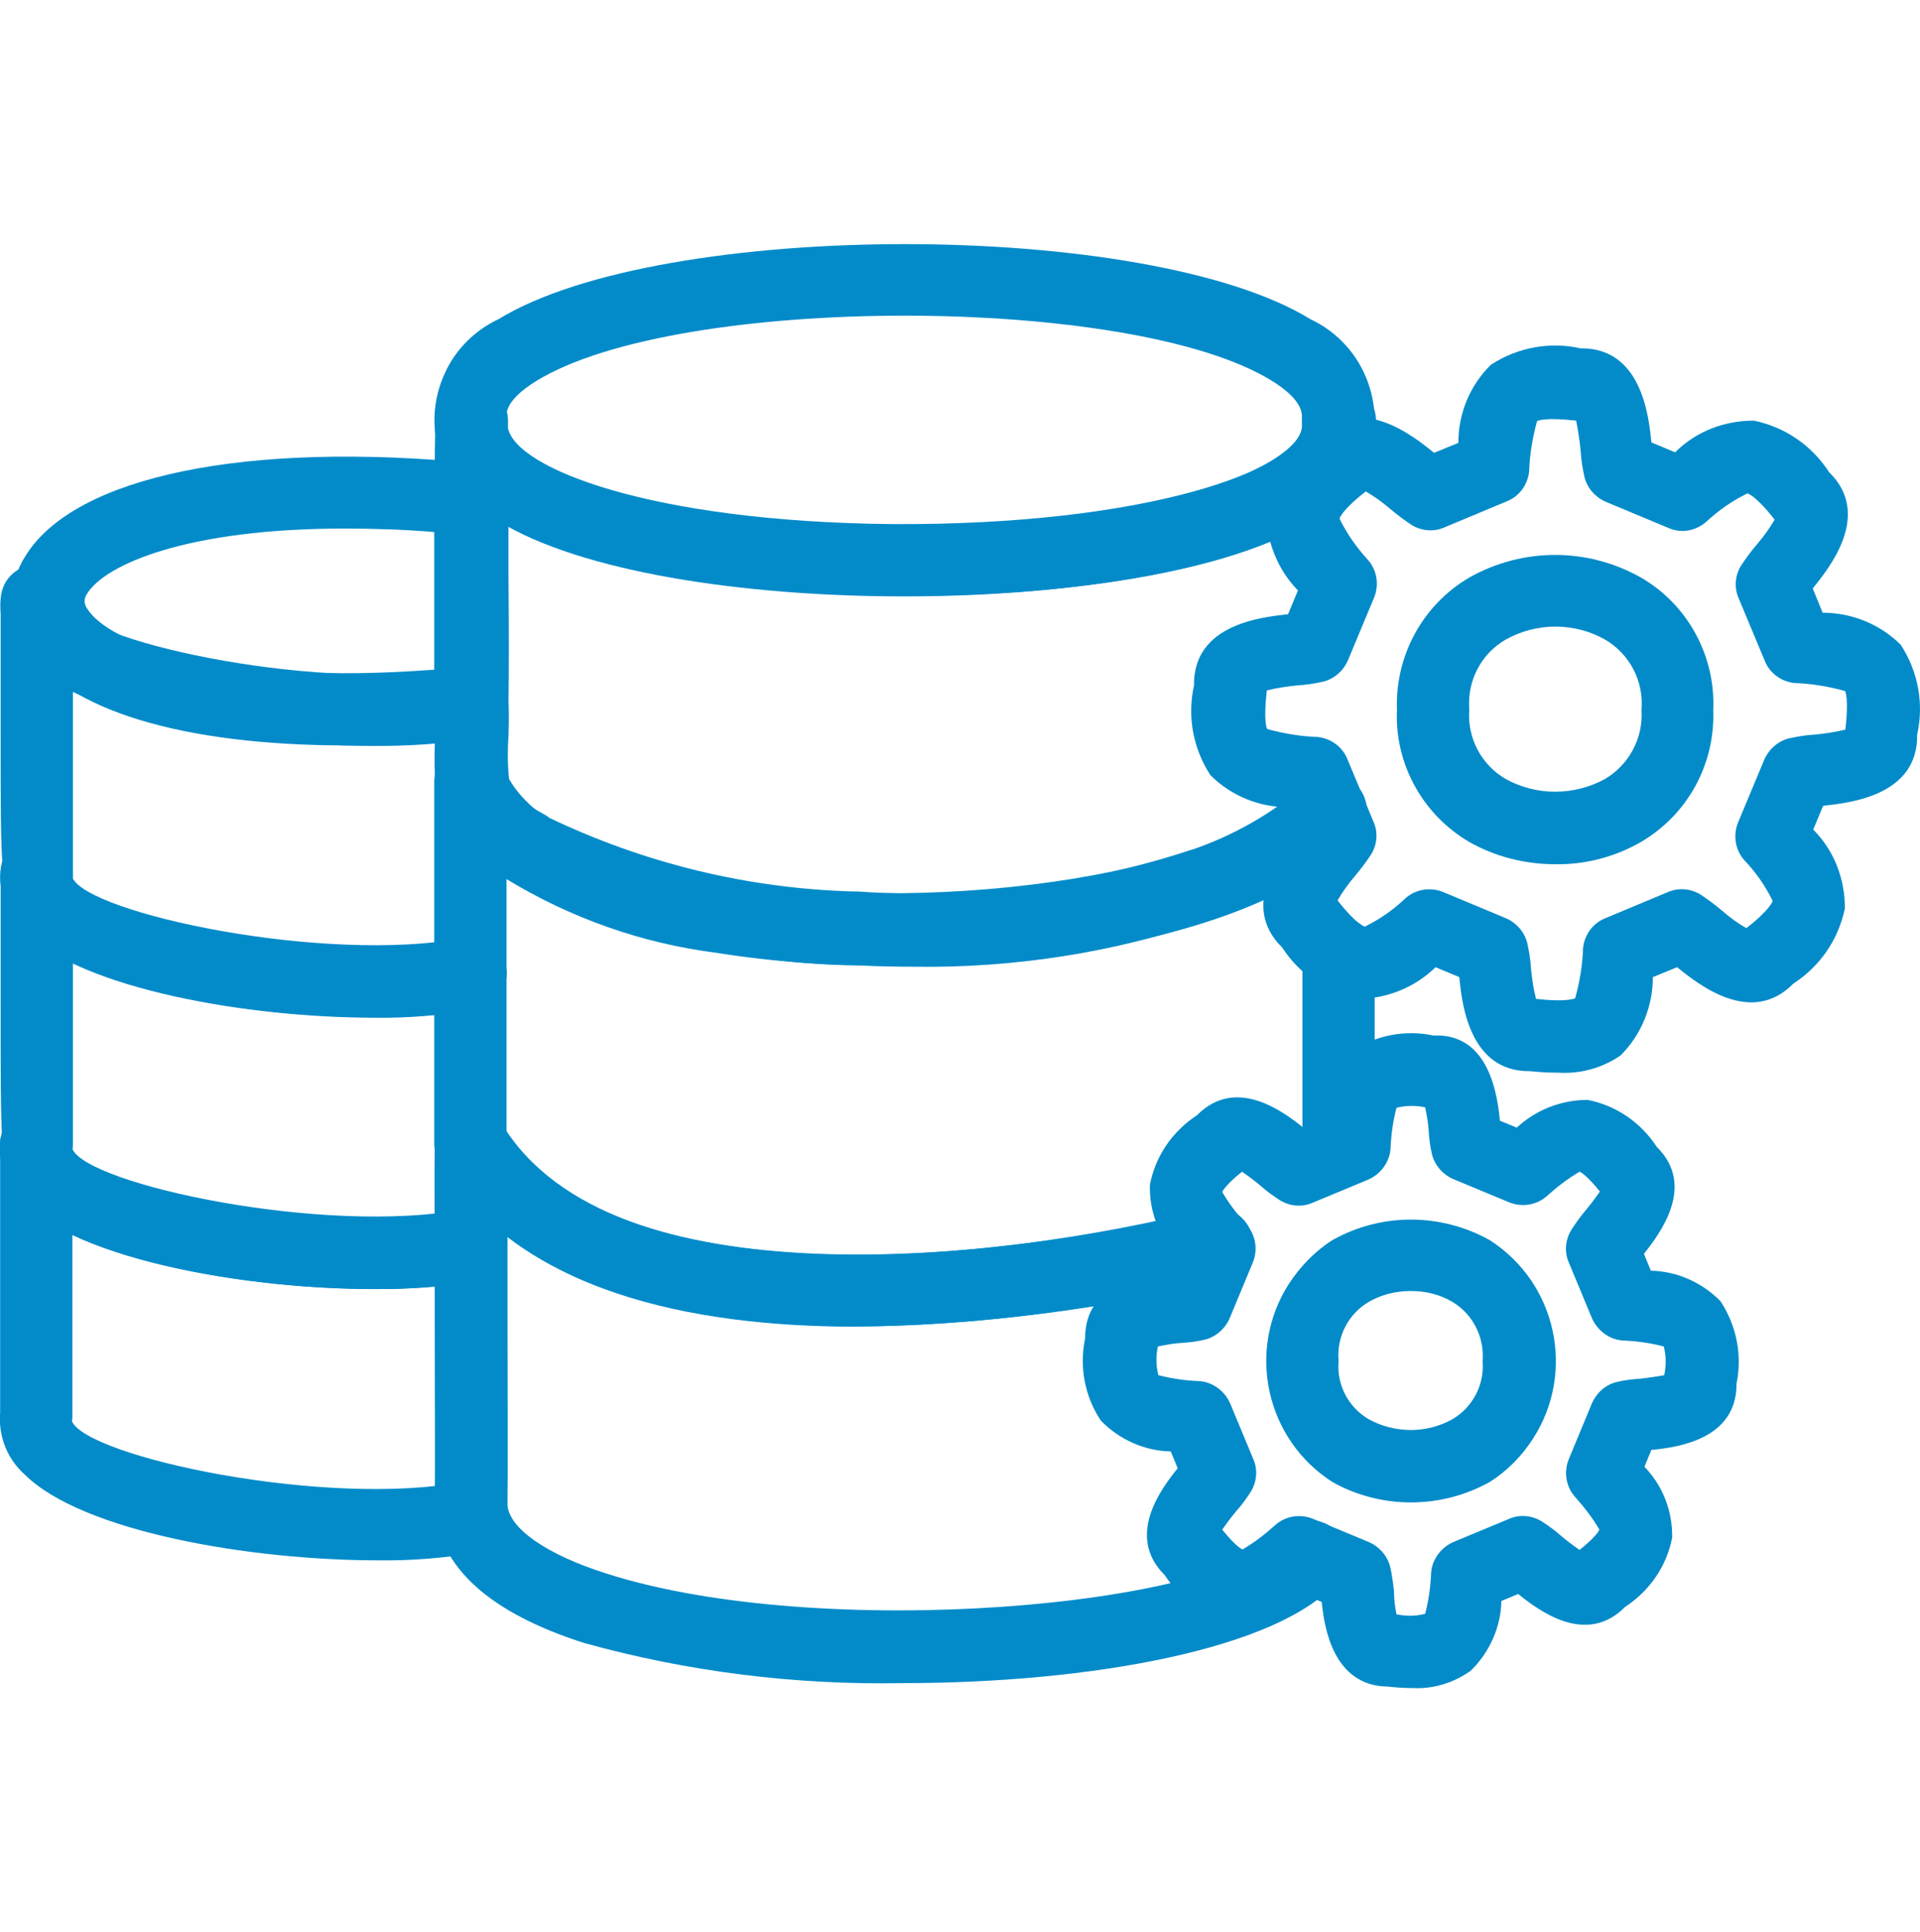
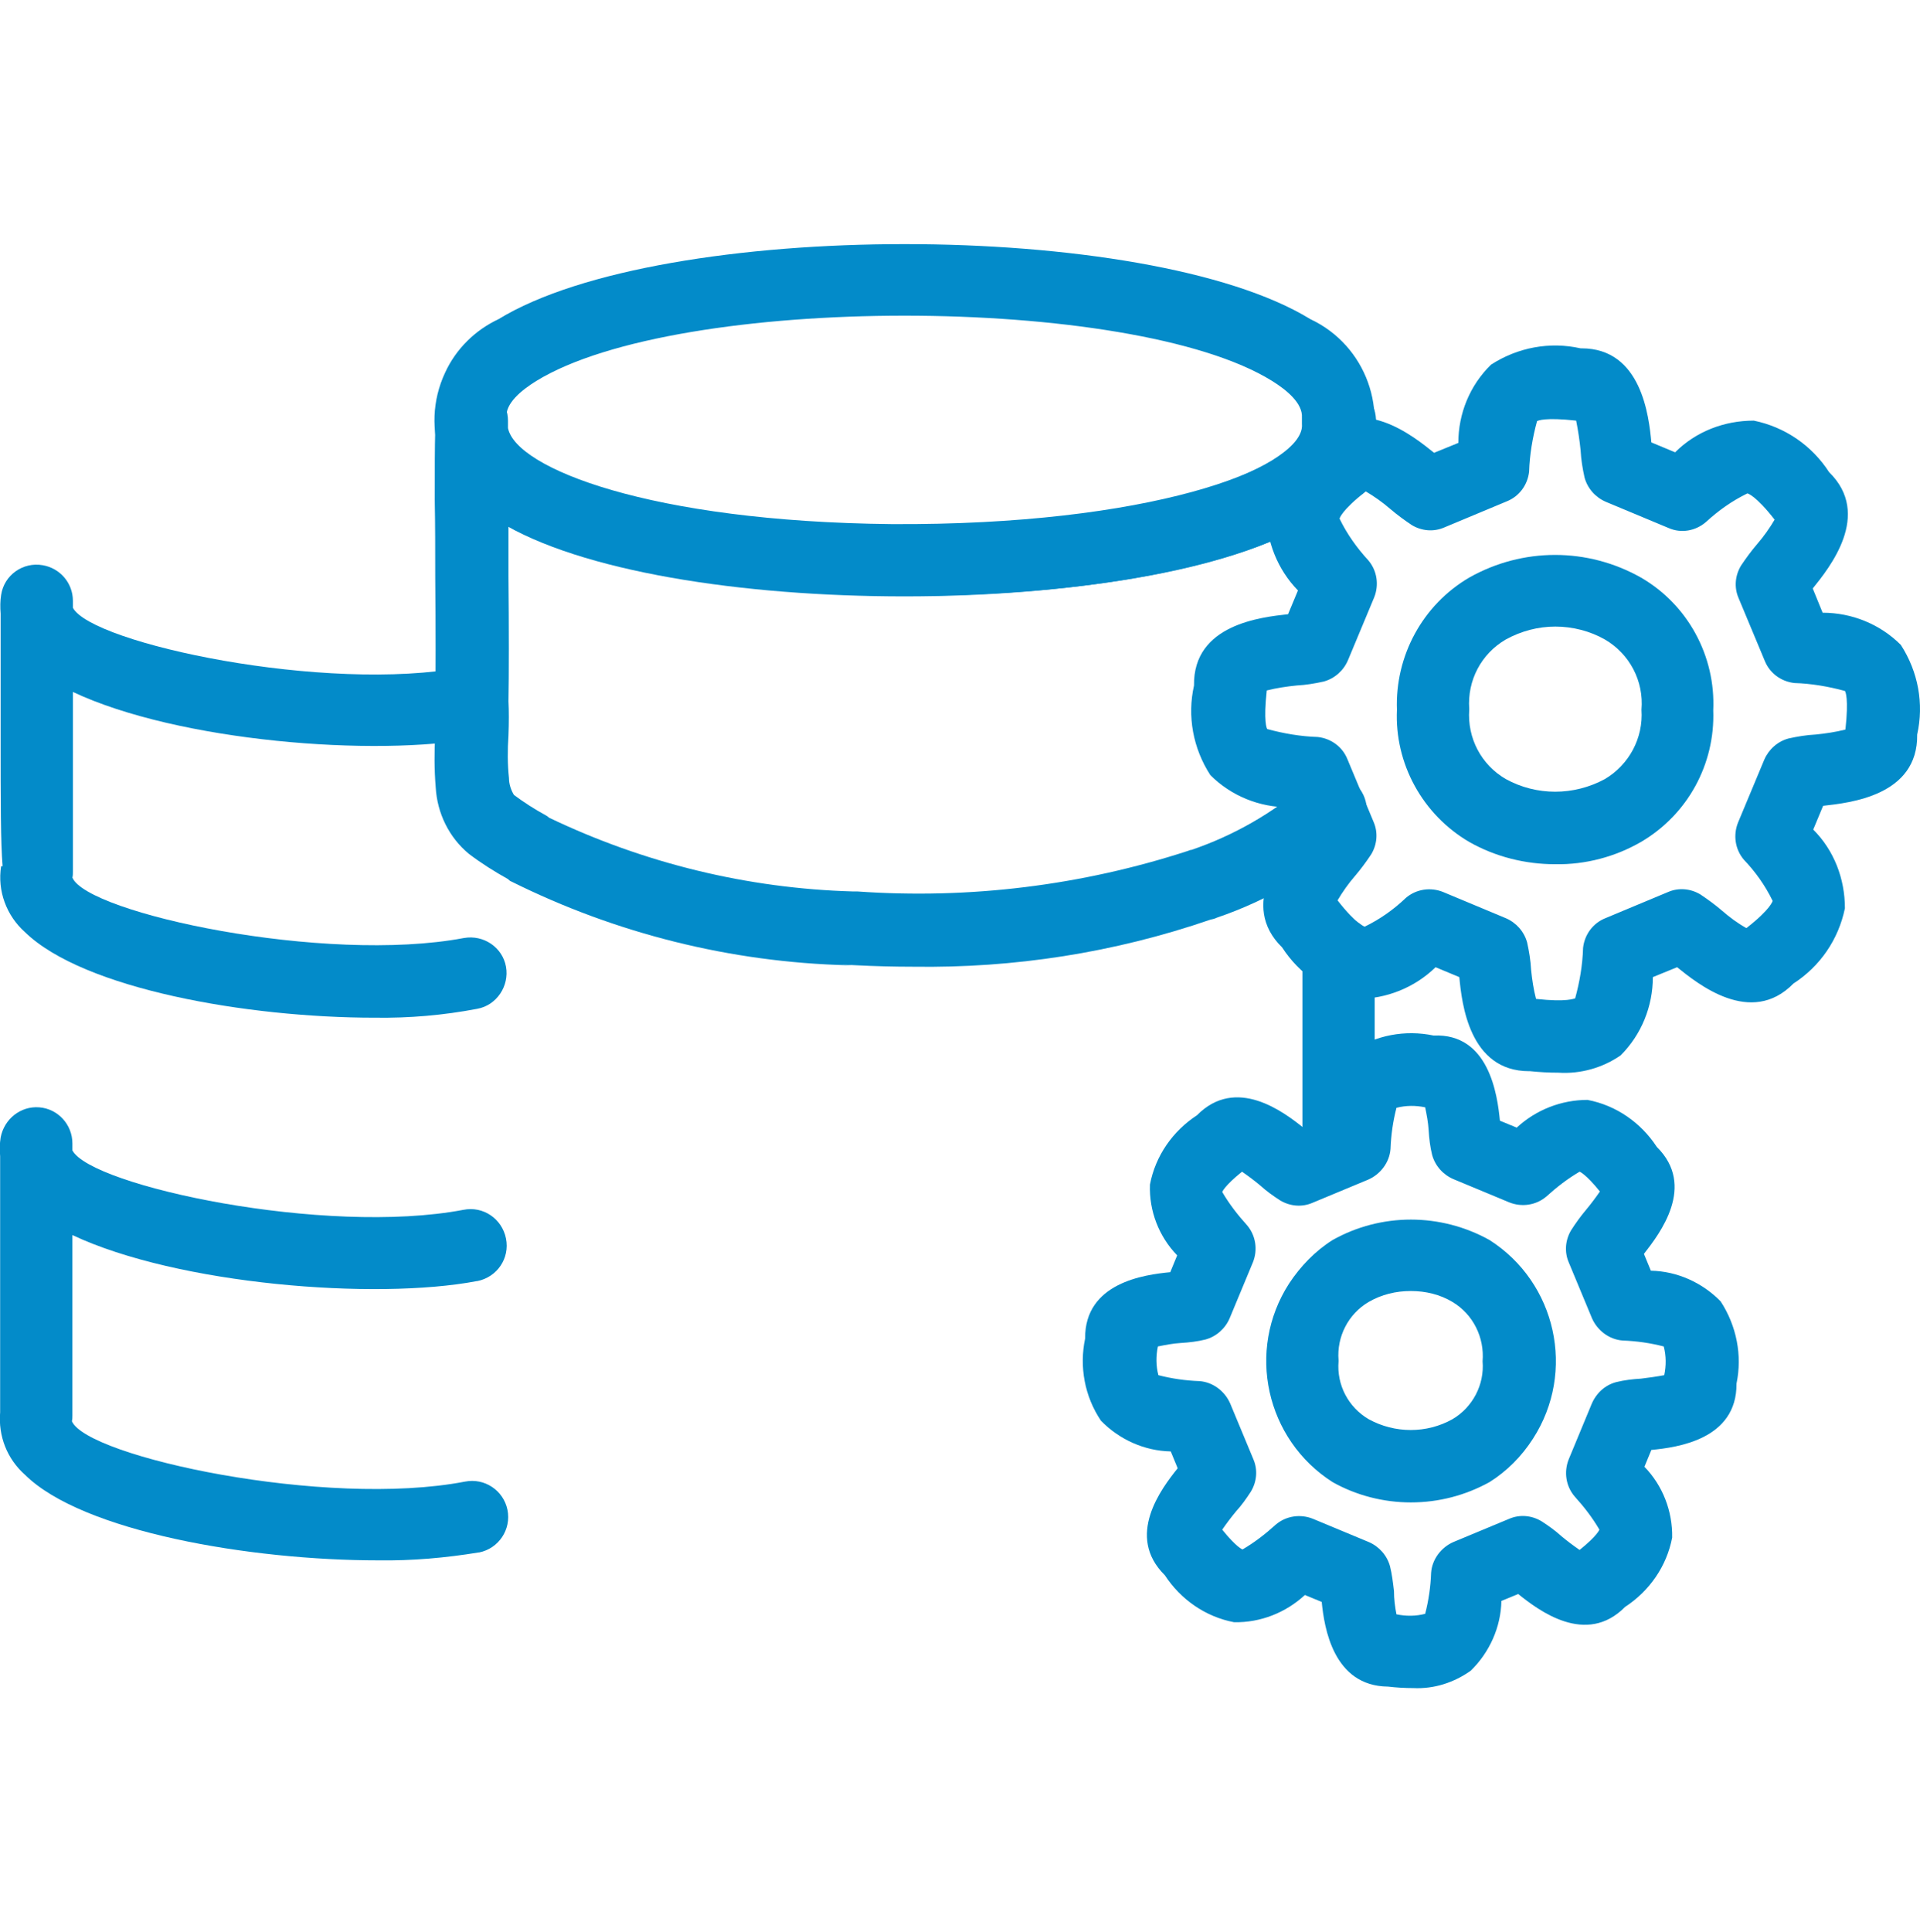
<svg xmlns="http://www.w3.org/2000/svg" version="1.1" id="Livello_1" x="0px" y="0px" viewBox="0 0 387.9 390.2" style="enable-background:new 0 0 387.9 390.2;" xml:space="preserve">
  <style type="text/css">
	.st0{fill:#038BC9;}
</style>
  <g id="Raggruppa_1" transform="translate(-5.471 -12.04)">
    <path id="Tracciato_1" class="st0" d="M188.2,132.5c-32.8,0-65.5-5-82-15.2c-11.3-5.3-16.1-18.7-10.8-30c2.2-4.8,6.1-8.6,10.8-10.8   c33-20.2,131.1-20.2,164,0c11.3,5.3,16.1,18.7,10.9,30c-2.2,4.8-6.1,8.6-10.9,10.9C253.7,127.4,221,132.5,188.2,132.5L188.2,132.5z    M188.2,75.8c-30.1,0-60.1,4.4-74.4,13.2c-2.9,1.8-6.3,4.5-6,7.4c0,0.4,0,0.8,0,1.2c-0.2,2.9,3.1,5.6,6,7.4   c28.5,17.5,120.2,17.5,148.7,0c2.9-1.8,6.3-4.5,6-7.4c0-0.4,0-0.8,0-1.2c0.2-2.9-3.1-5.6-6-7.4C248.4,80.2,218.3,75.8,188.2,75.8   L188.2,75.8z" />
    <path id="Tracciato_2" class="st0" d="M190,207.3c-3.9,0-7.8-0.1-11.7-0.3c-5.9-0.3-0.5,0-0.9,0h-0.7c-23.6-0.6-46.8-6.4-67.9-16.9   c-0.3-0.1-0.5-0.3-0.7-0.5c-2.7-1.5-5.4-3.2-7.9-5.1c-4-3.3-6.4-8.2-6.7-13.4c-0.3-3.6-0.3-7.2-0.1-10.8c0.1-1.8,0.1-3.7,0-5.5   c0-0.3,0-0.6,0-0.9c0.1-4.9,0.1-14.8,0-25.2c0-5.4,0-10.8-0.1-15.7c0-5.7,0-10.7,0.1-14.1c-0.1-1-0.1-2,0.1-2.9   c0.6-4,4.3-6.8,8.3-6.2c3.6,0.5,6.3,3.6,6.3,7.2v1.5c1.6,8.1,28.7,18.9,77.5,19.4c51.9,0.3,82.1-11.1,83.2-19.5v-1.5   c0-4,3.3-7.3,7.3-7.3c3.7,0,6.8,2.7,7.3,6.4c0.1,1,0.2,2.1,0.1,3.1v6.9c0.1,4-3.1,7.2-7,7.3c-0.2,0-0.4,0-0.5,0   c-16.3,14.3-55.9,19.4-90.4,19.1c-11-0.1-54.3-1.4-77.4-14.3v10.4c0.1,10.2,0.1,20.1,0,25.2c0.1,1.9,0.1,4.3,0,6.9   c-0.2,2.9-0.2,5.8,0.1,8.6c0,1.2,0.4,2.4,1,3.4c2,1.5,4.2,2.9,6.4,4.1c0.2,0.1,0.5,0.3,0.7,0.5c19.2,9.2,40.1,14.3,61.4,14.9   c0.3,0,0.6,0,0.9,0c22.6,1.6,45.3-1.2,66.8-8.2c0.2-0.1,0.5-0.2,0.7-0.2c8.5-2.9,16.4-7.4,23.2-13.3c3-2.7,7.6-2.5,10.3,0.4   c2.7,2.9,2.5,7.5-0.4,10.3c-8.2,7.2-17.7,12.8-28,16.3c-0.4,0.2-0.8,0.3-1.3,0.4C230.5,204.5,210.3,207.6,190,207.3L190,207.3z    M275.9,250.3c-4,0-7.3-3.3-7.3-7.3v-38.5c0-4,3.3-7.3,7.3-7.3c4,0,7.3,3.3,7.3,7.3V243C283.2,247,279.9,250.3,275.9,250.3z" />
-     <path id="Tracciato_3" class="st0" d="M178.3,280c-33.2,0-68.1-7.1-84-33.2c-0.7-1.1-1.1-2.5-1.1-3.8V170c0-4,3.3-7.3,7.3-7.3   c3,0,5.7,1.8,6.8,4.6c4.2,10.5,20.7,18.8,45.3,22.7c44.5,7.2,101.9-2.1,115.8-18.7c2.6-3.1,7.2-3.5,10.3-0.9   c3.1,2.6,3.5,7.2,0.9,10.3c-19.5,23.2-83.8,31.1-129.3,23.8c-15.1-1.9-29.5-7-42.5-14.9v51.4c23.6,34.5,102.5,25.3,141.5,15.4   c3.9-1,7.9,1.4,8.9,5.3c1,3.9-1.4,7.9-5.3,8.9C228.5,276.5,203.4,279.7,178.3,280L178.3,280z" />
-     <path id="Tracciato_4" class="st0" d="M187.8,352c-21.7,0.4-43.4-2.3-64.3-8.1c-19.1-6.1-29.3-15.3-30.2-27.3   c0.1-8.3,0-24.8,0-40.6c0-13.6-0.1-26.7,0-33.1c0-4,3.3-7.3,7.4-7.3c2.5,0,4.9,1.3,6.2,3.5c22.1,36.4,100,27.9,142.6,17.1   c3.9-1,7.9,1.4,8.9,5.3c1,3.9-1.4,7.9-5.3,8.9c-11.4,2.9-102.1,24.4-145.1-8.7V276c0,15.8,0.1,32.4,0,40.1   c0.4,4.6,7.7,9.9,20.1,13.8c43.2,13.8,124.1,6.7,136.4-8c2.5-3.2,7.1-3.7,10.3-1.2c3.2,2.5,3.7,7.1,1.2,10.3   c-0.1,0.1-0.2,0.2-0.3,0.4C264,345.1,225.8,352,187.8,352L187.8,352z M75.4,162.6c-32.9,0-56.8-7.1-64.7-19.9   c-3.7-5.6-3.7-12.9,0-18.5c10-16,44.6-23.1,90.6-18.6c3.7,0.4,6.6,3.5,6.6,7.3v41.2c0,3.8-2.8,6.9-6.6,7.3   C92.7,162.2,84.1,162.6,75.4,162.6L75.4,162.6z M75,118.8c-31.6,0-48.2,7.2-51.9,13.1c-0.7,0.9-0.7,2.2,0,3.1   c4.3,6.9,26.5,15.6,70.1,12.3v-27.8C87.2,119,81.1,118.8,75,118.8L75,118.8z" />
    <path id="Tracciato_5" class="st0" d="M81.2,217.6c-25.8,0-58.9-5.8-70.7-17.3C6.8,197,4.9,192,5.7,187l0.3,0   c-0.4-4.8-0.4-12.8-0.4-26.3V136c-0.1-1.3-0.1-2.6,0.1-3.8c0.6-4,4.4-6.7,8.4-6c3.5,0.6,6.1,3.6,6.1,7.2v1.4   c3.8,7.2,51.1,17.3,79,12c4-0.7,7.8,1.9,8.5,5.8c0.7,4-1.9,7.8-5.8,8.5c-20.6,3.9-60.5,0.7-81.7-9.3v36.3c0,0.4,0,0.8-0.1,1.2   c3,7.2,51,17.5,79.1,12.2c4-0.7,7.8,1.9,8.5,5.8s-1.9,7.8-5.8,8.5C95.1,217.1,88.2,217.7,81.2,217.6L81.2,217.6z" />
-     <path id="Tracciato_6" class="st0" d="M81.2,272.4c-25.8,0-58.9-5.8-70.7-17.3c-3.8-3.3-5.7-8.3-4.9-13.3l0.3,0   C5.6,237,5.6,229,5.6,215.6v-24.8c-0.1-1.3-0.1-2.6,0.1-3.8c0.6-4,4.4-6.7,8.4-6c3.5,0.6,6.1,3.6,6.1,7.2v1.4   c3.8,7.2,51.1,17.3,79,12c4-0.7,7.8,1.9,8.5,5.8c0.7,4-1.9,7.8-5.8,8.5c-20.6,3.9-60.5,0.7-81.7-9.3v36.3c0,0.4,0,0.8-0.1,1.2   c3,7.2,51,17.5,79.1,12.2c4-0.7,7.8,1.9,8.5,5.8c0.7,4-1.9,7.8-5.8,8.5C95.1,271.9,88.2,272.5,81.2,272.4z" />
    <path id="Tracciato_7" class="st0" d="M81.9,327.2c-25.9,0-59.8-5.8-71.4-17.3c-3.6-3.2-5.4-7.8-5-12.6v-51.7   c-0.1-1.3-0.1-2.6,0.1-3.8c0.7-3.7,4-6.4,7.8-6.1c3.8,0.3,6.7,3.5,6.7,7.3v1.4c3.8,7.2,51.1,17.3,79,12c4-0.8,7.8,1.8,8.6,5.8   c0.8,4-1.8,7.8-5.8,8.6c0,0,0,0-0.1,0c-20.5,3.9-60.5,0.7-81.7-9.3v36.4c0,0.4,0,0.8-0.1,1.2c3.1,7.2,51.3,17.6,79.4,12.2   c4-0.8,7.8,1.8,8.6,5.7c0.8,4-1.8,7.8-5.7,8.6c0,0-0.1,0-0.1,0C95.5,326.7,88.7,327.3,81.9,327.2L81.9,327.2z M290.5,315.5   c-5.5,0-11-1.4-15.8-4.1c-13.5-8.6-17.5-26.6-8.8-40.1c2.3-3.5,5.3-6.6,8.8-8.8c9.8-5.5,21.8-5.5,31.7,0   c13.5,8.6,17.5,26.6,8.8,40.1c-2.3,3.6-5.3,6.6-8.8,8.8C301.5,314.1,296.1,315.5,290.5,315.5L290.5,315.5z M290.5,272.8   c-3,0-5.9,0.7-8.5,2.2c-4.1,2.4-6.5,7-6.1,11.8v0.2c-0.4,4.8,2,9.3,6.1,11.7c5.3,2.9,11.7,2.9,16.9,0c4.1-2.4,6.5-7,6.1-11.7   c0.4-4.8-1.9-9.5-6.1-12C296.4,273.5,293.5,272.8,290.5,272.8L290.5,272.8z" />
    <path id="Tracciato_8" class="st0" d="M291,353c-1.7,0-3.4-0.1-5.1-0.3c-11.1-0.1-12.9-12-13.4-17.1l-3.4-1.4   c-3.9,3.6-9,5.6-14.3,5.5c-5.8-1.1-10.8-4.6-14-9.5c-8-7.9-0.7-17.5,2.6-21.6l-1.4-3.4c-5.3-0.1-10.4-2.4-14.1-6.2   c-3.3-4.9-4.4-10.9-3.2-16.6c-0.1-11.3,12-12.9,17.2-13.4l1.4-3.4c-3.7-3.8-5.7-9-5.5-14.3c1.1-5.8,4.6-10.8,9.5-14   c7.9-8,17.5-0.7,21.6,2.6l3.4-1.4c0.1-5.3,2.4-10.4,6.2-14.1c4.9-3.3,10.9-4.4,16.6-3.2c11.2-0.5,12.9,12,13.4,17.2l3.4,1.4   c3.9-3.6,9-5.6,14.3-5.6c5.8,1.1,10.8,4.6,14,9.5c8,7.9,0.6,17.5-2.6,21.6l1.4,3.4c5.3,0.1,10.4,2.4,14.1,6.2   c3.2,4.9,4.4,10.9,3.2,16.6c0.1,11.3-12,12.9-17.2,13.4l-1.4,3.4c3.7,3.8,5.7,9,5.6,14.3c-1.1,5.8-4.6,10.8-9.5,14   c-7.9,8-17.5,0.7-21.6-2.6l-3.4,1.4c-0.1,5.3-2.4,10.4-6.2,14.1C299.2,351.9,295.2,353.2,291,353L291,353z M287.6,338.1   c1.9,0.4,3.9,0.4,5.8-0.1c0.7-2.7,1.1-5.5,1.2-8.3c0.2-2.7,2-5.1,4.5-6.2l11.3-4.7c2.1-0.9,4.5-0.7,6.5,0.5c1.4,0.9,2.8,1.9,4,3   c1.2,1,2.4,1.9,3.7,2.8c3.6-2.9,4-4.1,4-4.1c-1.4-2.4-3.1-4.6-5-6.7c-1.8-2.1-2.2-5-1.2-7.5l4.6-11.1c0.9-2.2,2.7-3.9,5-4.5   c1.6-0.4,3.3-0.6,5-0.7c1.6-0.2,3.1-0.4,4.7-0.7c0.4-1.9,0.4-3.9-0.1-5.8c-2.7-0.7-5.5-1.1-8.3-1.2c-2.7-0.2-5.1-2-6.2-4.5   l-4.7-11.3c-0.9-2.1-0.7-4.5,0.5-6.5c0.9-1.4,1.9-2.8,3-4.1c1-1.2,1.9-2.4,2.8-3.7c-2.9-3.6-4.1-4-4.1-4c-2.4,1.4-4.6,3.1-6.7,5   c-2.1,1.8-5,2.2-7.5,1.2l-11.3-4.7c-2.1-0.9-3.7-2.7-4.3-4.9c-0.4-1.6-0.6-3.3-0.7-5c-0.1-1.6-0.4-3.1-0.7-4.6   c-1.9-0.4-3.9-0.4-5.8,0.1c-0.7,2.7-1.1,5.5-1.2,8.3c-0.2,2.7-2,5.1-4.5,6.2l-11.3,4.7c-2.1,0.9-4.5,0.7-6.5-0.5   c-1.4-0.9-2.8-1.9-4-3c-1.2-1-2.4-1.9-3.7-2.8c-3.6,2.9-4,4.1-4,4.1c1.4,2.4,3.1,4.6,5,6.7c1.8,2.1,2.2,5,1.2,7.5l-4.7,11.3   c-0.9,2.1-2.7,3.7-4.9,4.3c-1.6,0.4-3.3,0.6-5,0.7c-1.6,0.1-3.1,0.4-4.6,0.7c-0.4,1.9-0.4,3.9,0.1,5.8c2.7,0.7,5.5,1.1,8.3,1.2   c2.7,0.2,5.1,2,6.2,4.5l4.7,11.3c0.9,2.1,0.7,4.5-0.5,6.5c-0.9,1.4-1.9,2.8-3,4c-1,1.2-1.9,2.4-2.8,3.7c2.9,3.6,4.1,4,4.1,4   c2.4-1.4,4.6-3.1,6.7-5c2.1-1.8,5-2.2,7.5-1.2l11.3,4.7c2.1,0.9,3.7,2.7,4.3,4.9c0.4,1.6,0.6,3.3,0.8,5   C287.1,335,287.3,336.6,287.6,338.1L287.6,338.1z M319.7,186.6c-6.1,0-12.1-1.5-17.4-4.5c-9.4-5.5-15.1-15.8-14.6-26.7   c-0.4-10.9,5.2-21.2,14.6-26.7c10.8-6.1,23.9-6.1,34.7,0c9.5,5.5,15.1,15.9,14.6,26.8c0.4,10.9-5.2,21.1-14.6,26.6   C331.8,185.1,325.8,186.7,319.7,186.6z M319.7,138.6c-3.5,0-6.9,0.9-10,2.6c-5,2.9-7.8,8.3-7.4,14v0.2c-0.4,5.7,2.4,11.1,7.4,14   c6.2,3.4,13.7,3.4,20,0c4.9-2.9,7.8-8.3,7.4-14c0.5-5.8-2.4-11.3-7.4-14.2C326.7,139.5,323.2,138.6,319.7,138.6L319.7,138.6z" />
    <path id="Tracciato_9" class="st0" d="M320.3,228.7c-1.9,0-3.8-0.1-5.7-0.3h-0.2c-12.1,0-13.6-13.7-14.1-19l-4.8-2   c-4.2,4.1-9.9,6.4-15.8,6.4c-6.3-1.3-11.7-5-15.2-10.4c-8.8-8.6,0-19.4,3.3-23.5l-2-4.8c-5.9,0-11.6-2.3-15.8-6.5   c-3.5-5.4-4.7-11.9-3.3-18.1c-0.2-12.4,13.7-13.8,19-14.4l2-4.8c-4.1-4.2-6.4-9.9-6.4-15.9c1.3-6.3,5-11.7,10.4-15.2   c8.6-8.8,19.4,0,23.5,3.3l4.9-2c0-5.9,2.3-11.6,6.6-15.8c5.4-3.5,11.9-4.7,18.1-3.3h0.2c12.1,0,13.6,13.7,14.1,19v0l4.8,2   c4.2-4.2,9.9-6.4,15.9-6.4c6.3,1.3,11.7,5,15.2,10.4c8.8,8.6,0,19.4-3.3,23.5l2,4.9c5.9,0,11.6,2.3,15.8,6.5   c3.5,5.4,4.7,11.9,3.3,18.1c0.2,12.4-13.7,13.8-19,14.4l-2,4.8c4.2,4.2,6.4,9.9,6.4,15.9c-1.3,6.3-5,11.7-10.4,15.2   c-8.6,8.8-19.4,0-23.5-3.3l-4.9,2c0,5.9-2.3,11.6-6.5,15.8C329.3,227.7,324.8,229,320.3,228.7z M315.8,213.8   c6.3,0.7,7.7-0.1,7.9-0.1c0.9-3.3,1.5-6.7,1.6-10.2c0.3-2.7,2-5,4.5-6l12.7-5.3c2.1-0.9,4.5-0.7,6.5,0.5c1.5,1,3,2.1,4.4,3.3   c1.5,1.3,3.1,2.5,4.9,3.5h0c5-3.9,5.3-5.5,5.3-5.5c-1.5-3.1-3.5-5.9-5.8-8.3c-1.8-2.1-2.2-5-1.2-7.5l5.3-12.7   c0.9-2.1,2.7-3.7,4.9-4.3c1.8-0.4,3.6-0.7,5.5-0.8c2-0.2,4-0.5,6-1c0.7-6.3,0-7.7-0.1-7.8c-3.3-0.9-6.8-1.5-10.2-1.6   c-2.7-0.3-5-2-6-4.5l-5.3-12.7c-0.9-2.1-0.7-4.5,0.5-6.5c1-1.5,2.1-3,3.3-4.4c1.3-1.5,2.5-3.2,3.5-4.9v0c-3.9-5-5.5-5.3-5.5-5.3   c-3.1,1.5-5.9,3.5-8.4,5.8c-2.1,1.8-5,2.3-7.5,1.2l-12.7-5.3c-2.1-0.9-3.7-2.7-4.3-4.9c-0.4-1.8-0.7-3.6-0.8-5.5   c-0.2-2-0.5-4-0.9-6c-6.3-0.7-7.7,0-7.9,0.1c-0.9,3.3-1.5,6.8-1.6,10.2c-0.3,2.7-2,5-4.5,6l-12.7,5.3c-2.1,0.9-4.5,0.7-6.5-0.5   c-1.5-1-3-2.1-4.4-3.3c-1.5-1.3-3.2-2.5-4.9-3.5l0,0c-5,3.9-5.3,5.5-5.3,5.5c1.5,3.1,3.5,5.9,5.8,8.4c1.8,2.1,2.2,5,1.2,7.5   l-5.3,12.7c-0.9,2.1-2.7,3.7-4.9,4.3c-1.8,0.4-3.6,0.7-5.5,0.8c-2,0.2-4,0.5-6,1c-0.7,6.3,0,7.7,0.1,7.8c3.3,0.9,6.8,1.5,10.2,1.6   c2.7,0.3,5,2,6,4.5l5.3,12.7c0.9,2.1,0.7,4.5-0.5,6.5c-1,1.5-2.1,3-3.3,4.4c-1.3,1.5-2.5,3.2-3.5,4.9c3.9,5,5.5,5.3,5.5,5.3   c3.1-1.5,5.9-3.5,8.3-5.8c2.1-1.8,5-2.2,7.5-1.2l12.7,5.3c2.1,0.9,3.7,2.7,4.3,4.9c0.4,1.8,0.7,3.6,0.8,5.5   C315,209.9,315.3,211.9,315.8,213.8z" />
  </g>
</svg>